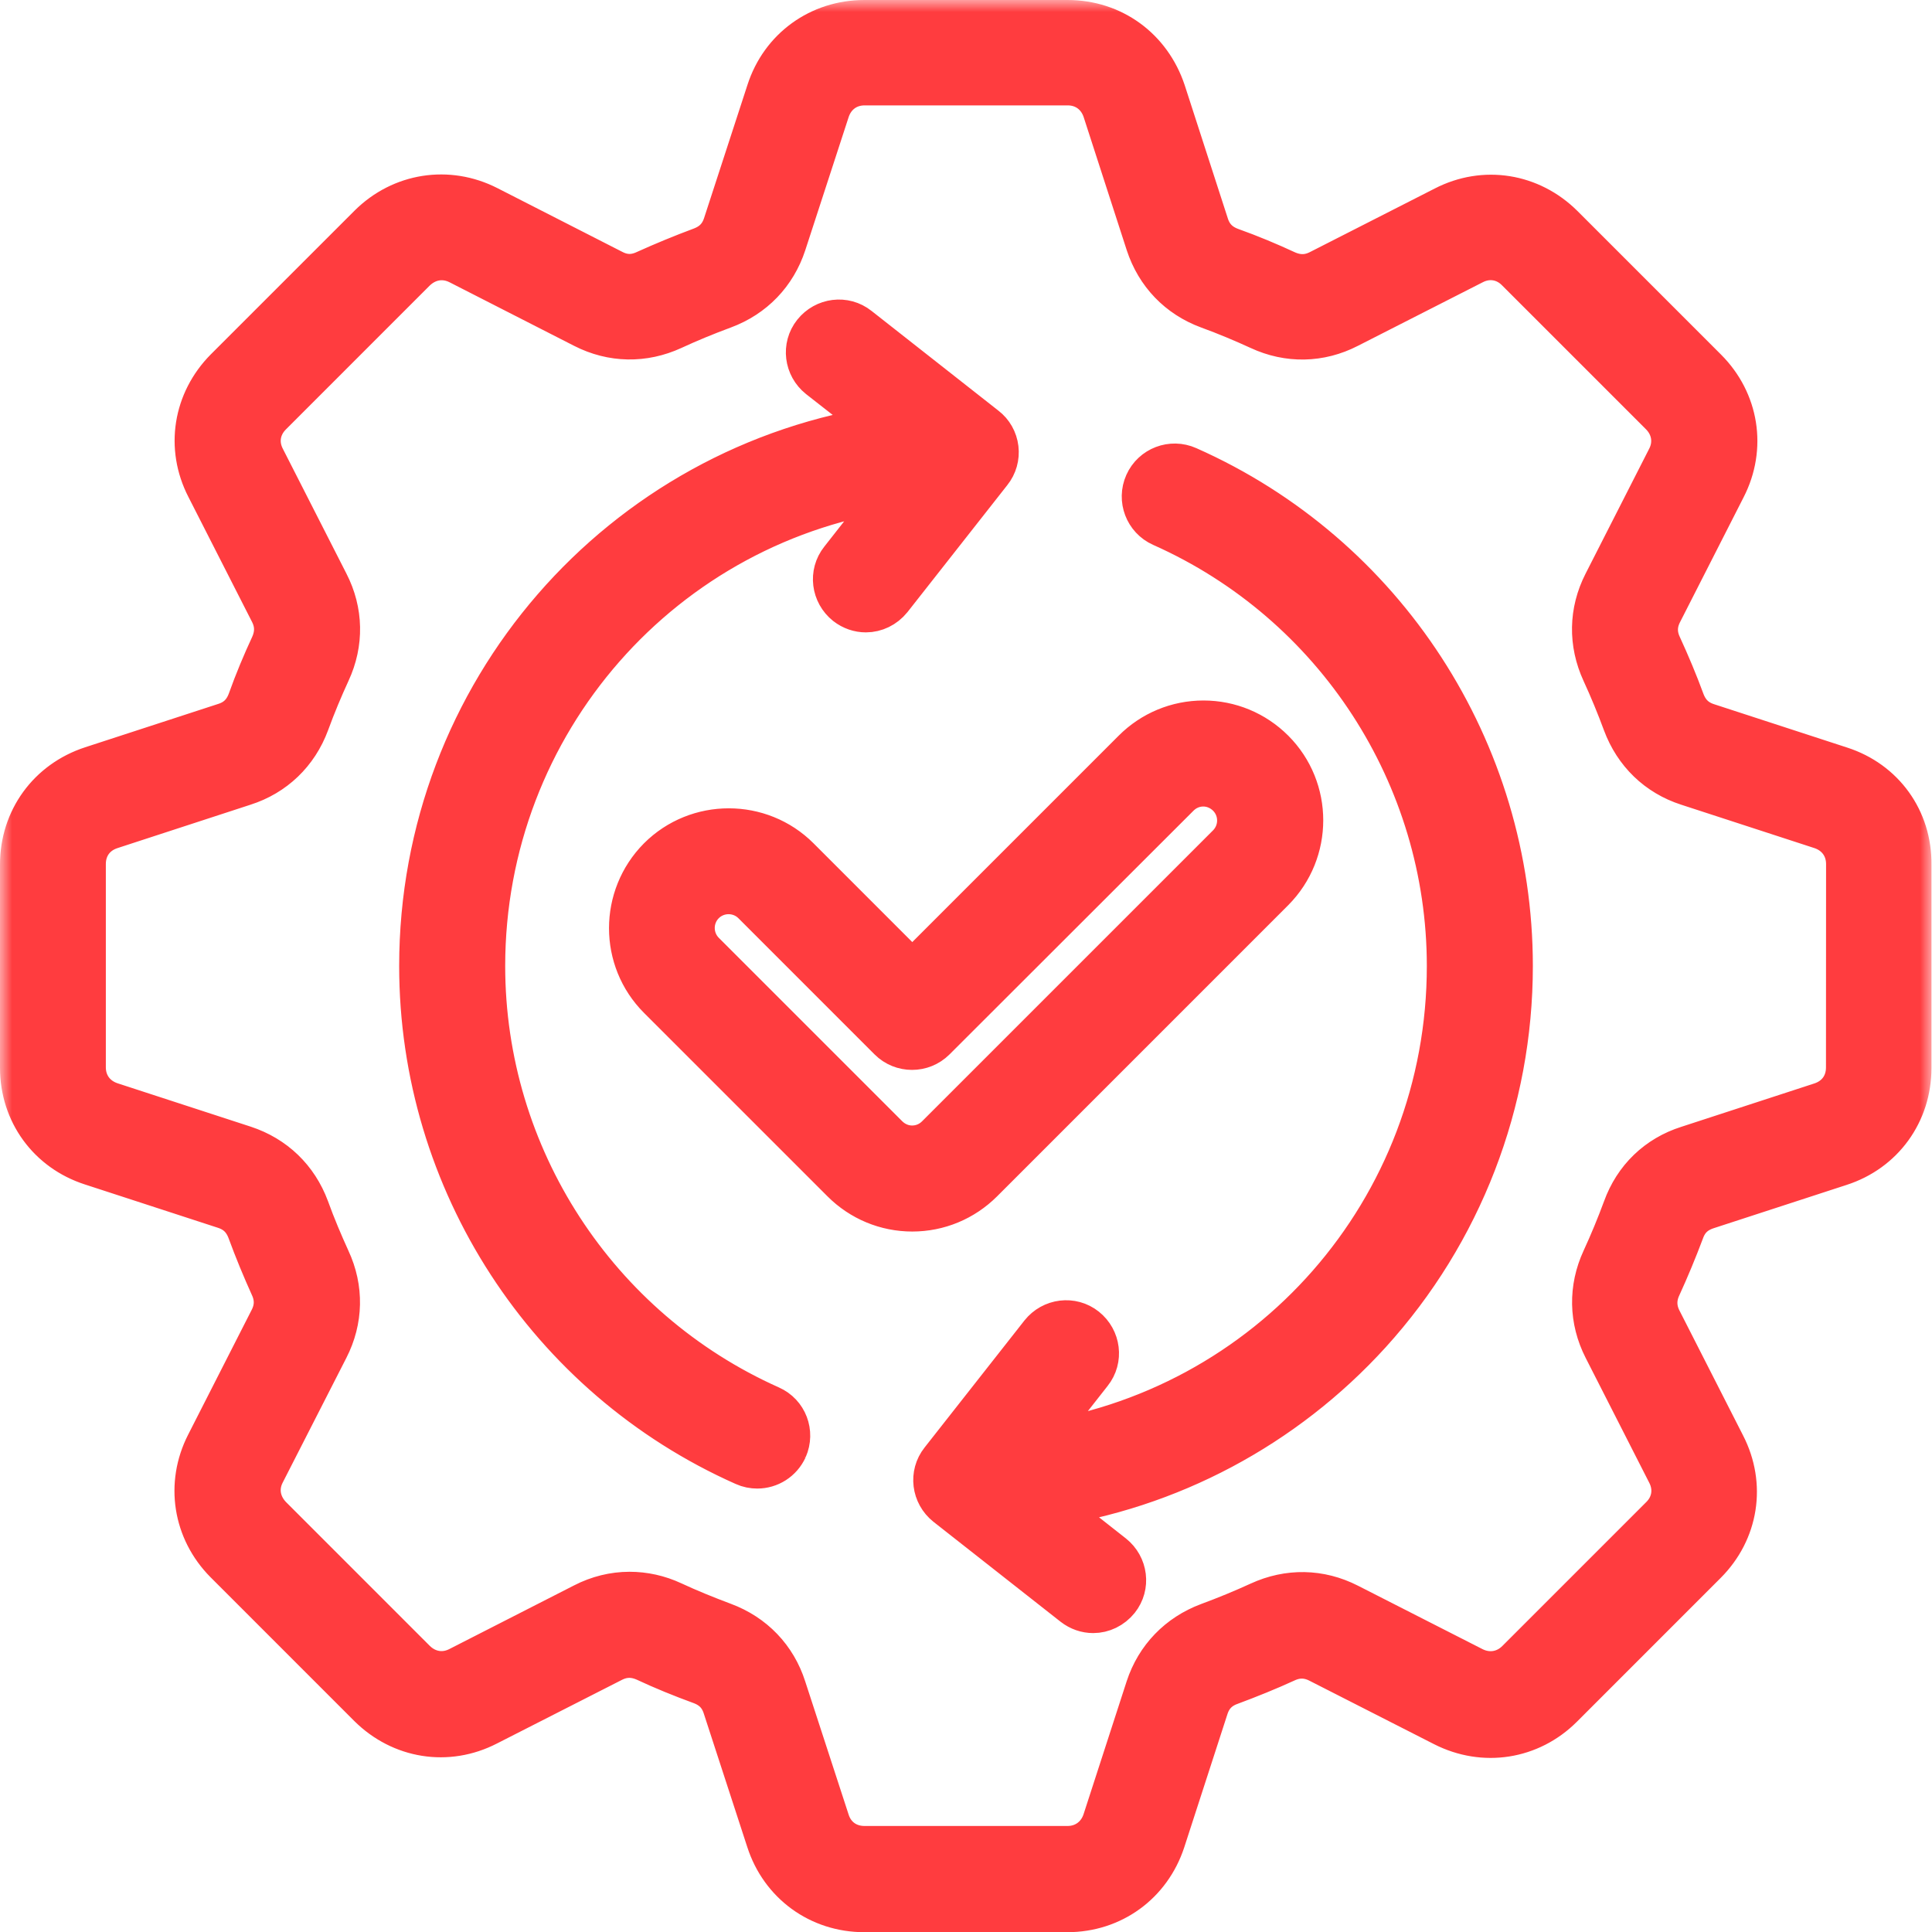
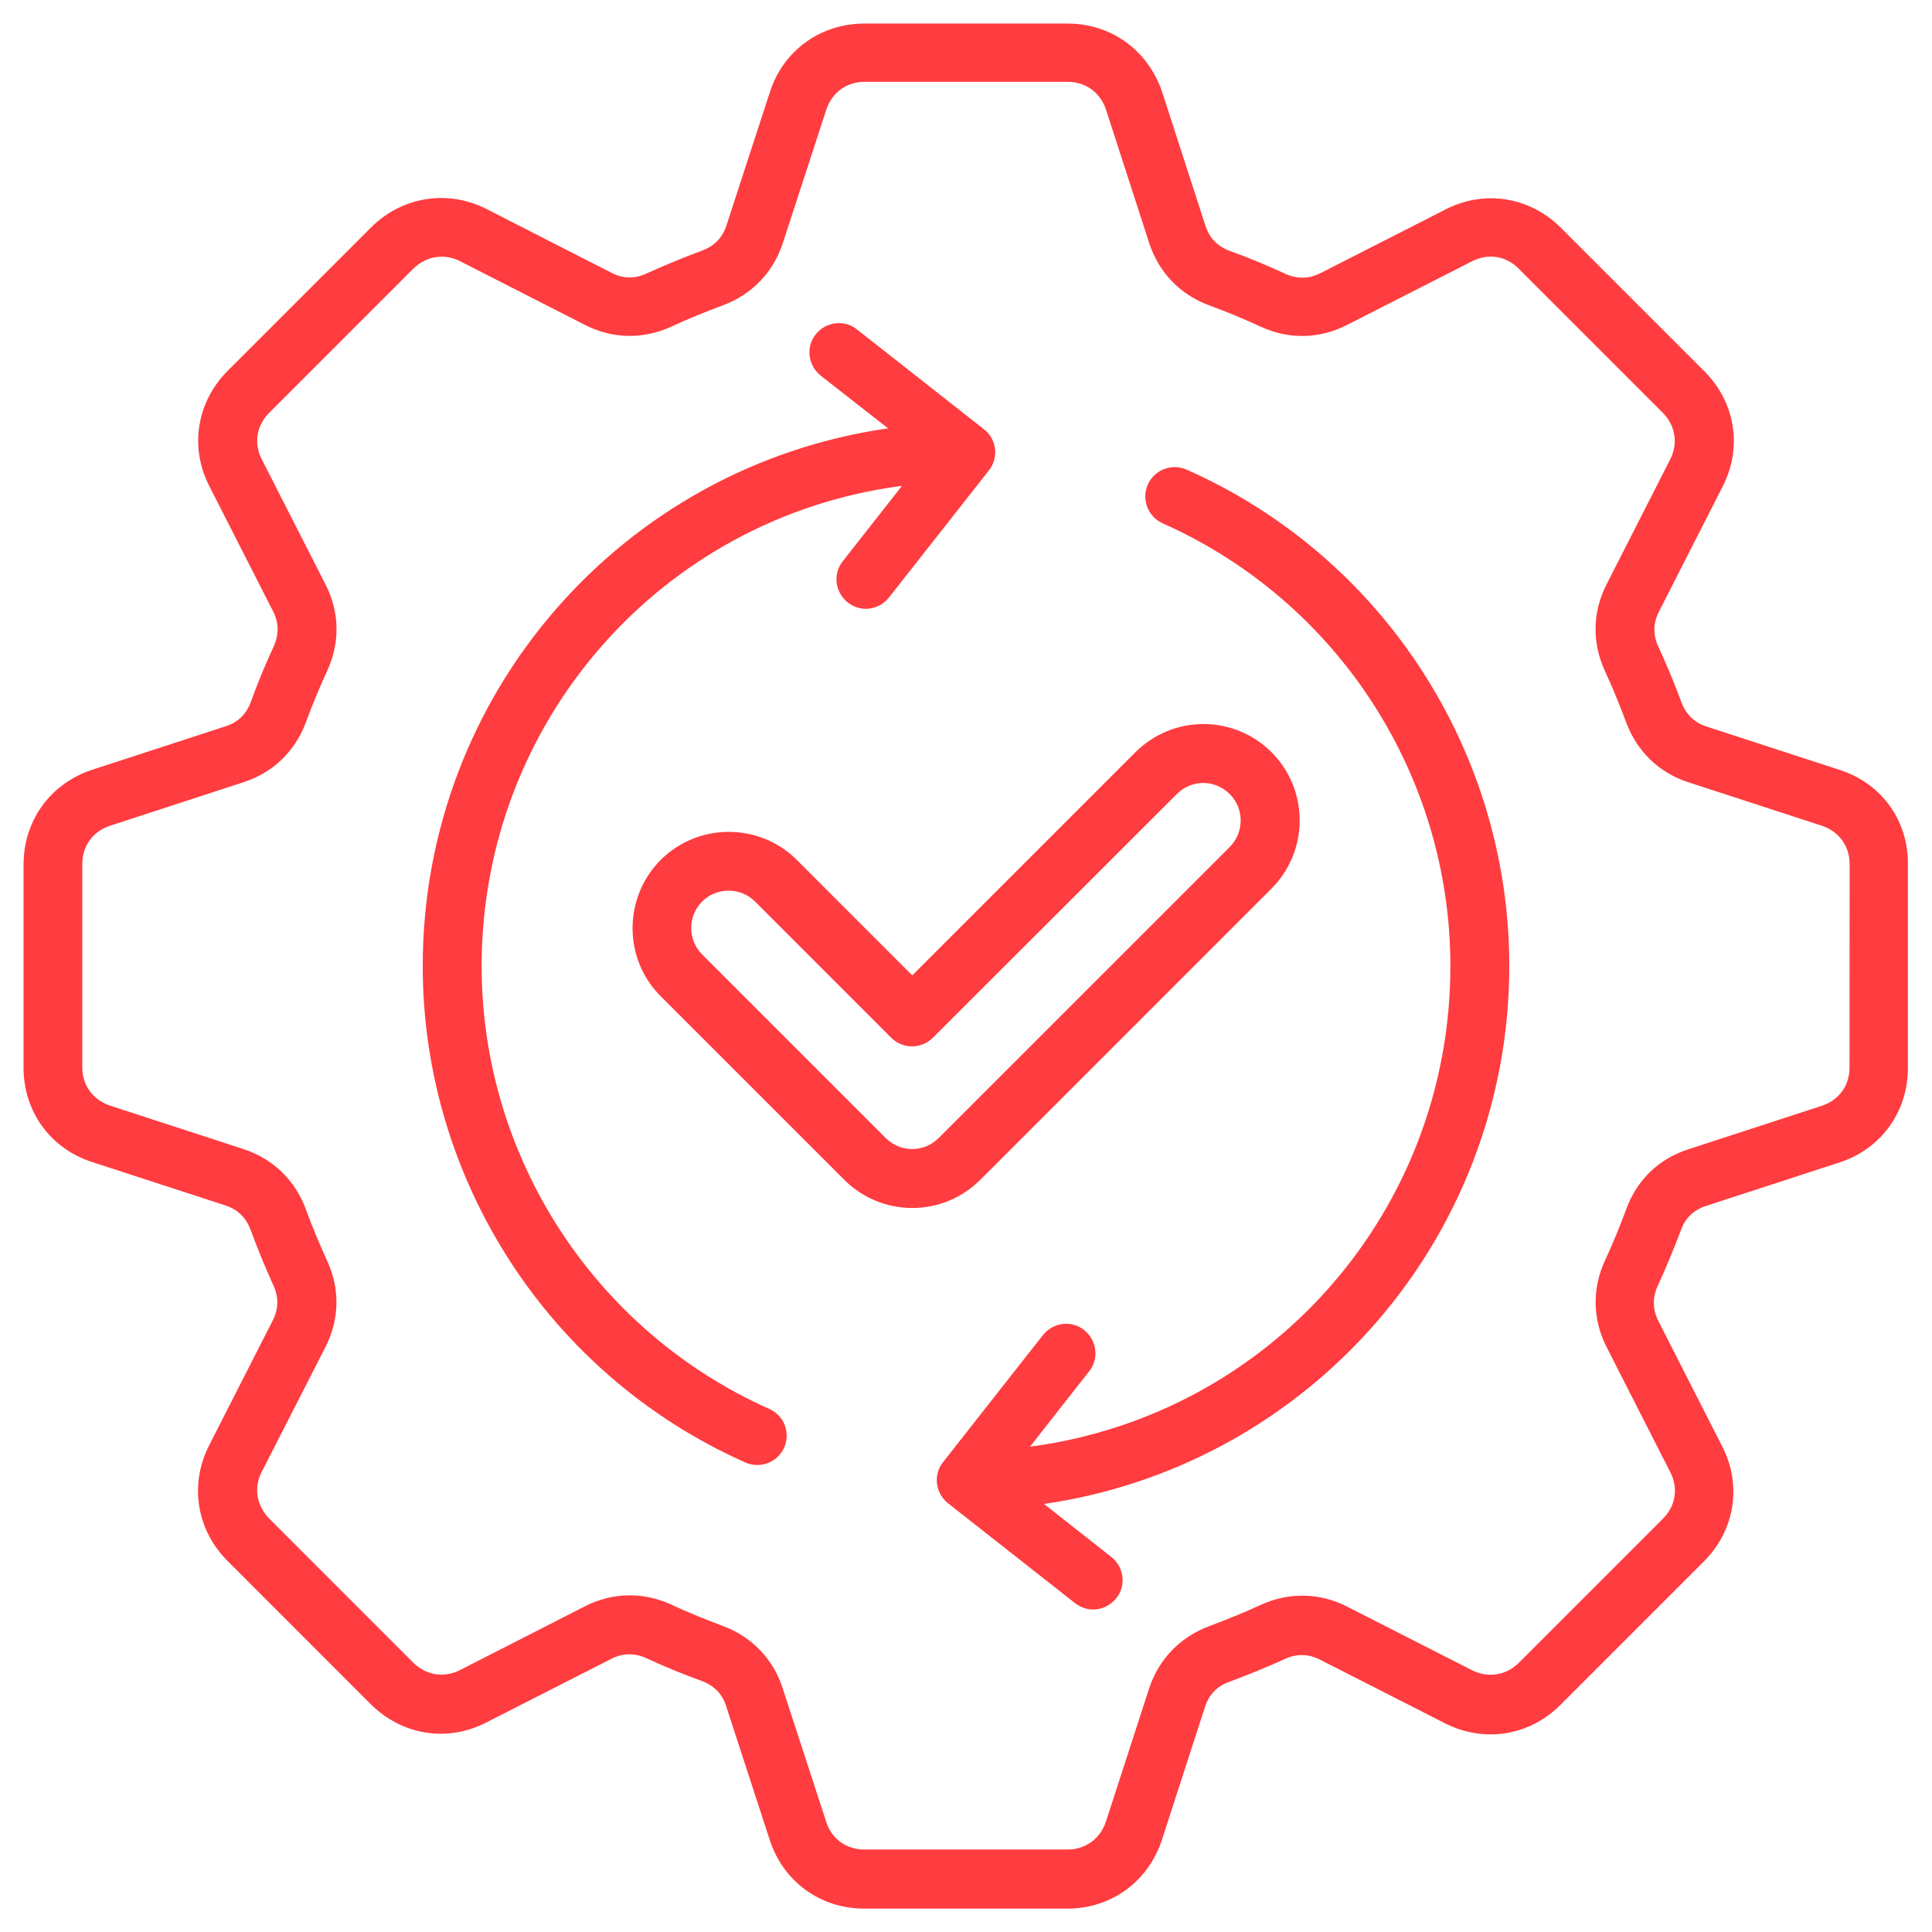
<svg xmlns="http://www.w3.org/2000/svg" width="82" height="82" viewBox="0 0 82 82" fill="none">
  <mask id="path-1-outside-1_169_647" maskUnits="userSpaceOnUse" x="0" y="0" width="82" height="83" fill="black">
    <rect fill="white" width="82" height="83" />
-     <path d="M78.09 32.68L72.442 30.84C71.91 30.668 71.563 30.328 71.363 29.801C71.074 29.012 70.742 28.223 70.383 27.441C70.152 26.941 70.164 26.441 70.414 25.953L73.113 20.652C73.965 18.992 73.652 17.074 72.344 15.762L66.242 9.66C64.922 8.352 63.004 8.039 61.352 8.891L56.051 11.59C55.562 11.84 55.07 11.851 54.551 11.621C53.82 11.281 53.031 10.949 52.199 10.652C51.668 10.453 51.328 10.101 51.16 9.574L49.332 3.926C48.738 2.141 47.172 1 45.309 1H36.688C34.828 1 33.246 2.141 32.676 3.91L30.836 9.559C30.664 10.09 30.324 10.438 29.797 10.637C28.988 10.938 28.195 11.266 27.445 11.605C26.934 11.844 26.445 11.836 25.945 11.574L20.656 8.875C19.008 8.035 17.078 8.336 15.758 9.645L9.656 15.746C8.348 17.066 8.035 18.984 8.887 20.637L11.586 25.938C11.836 26.426 11.848 26.918 11.617 27.438C11.277 28.168 10.945 28.957 10.648 29.789C10.449 30.32 10.098 30.66 9.57 30.828L3.922 32.668C2.141 33.25 1 34.828 1 36.691V45.32C1 47.18 2.141 48.75 3.91 49.32L9.559 51.16C10.09 51.332 10.438 51.672 10.637 52.199C10.938 53.02 11.266 53.809 11.605 54.559C11.836 55.059 11.824 55.559 11.574 56.047L8.875 61.348C8.035 62.996 8.336 64.918 9.645 66.238L15.746 72.34C17.066 73.648 18.984 73.961 20.637 73.109L25.938 70.41C26.426 70.16 26.918 70.148 27.438 70.379C28.188 70.731 28.977 71.051 29.789 71.348C30.32 71.547 30.66 71.898 30.828 72.438L32.668 78.086C33.238 79.856 34.816 81.008 36.68 81.008H45.301C47.16 81.008 48.73 79.867 49.312 78.098L51.141 72.457C51.312 71.918 51.66 71.566 52.18 71.379C52.988 71.078 53.781 70.758 54.539 70.41C55.039 70.18 55.539 70.192 56.027 70.442L61.328 73.141C62.988 73.981 64.906 73.68 66.219 72.371L72.32 66.269C73.641 64.949 73.942 63.031 73.09 61.379L70.391 56.078C70.141 55.59 70.129 55.078 70.359 54.578C70.711 53.809 71.039 53.02 71.34 52.219C71.531 51.688 71.879 51.359 72.418 51.18L78.067 49.34C79.836 48.77 80.977 47.191 80.977 45.328V36.699C81 34.828 79.859 33.25 78.09 32.68ZM78.5 45.309C78.5 46.078 78.051 46.699 77.309 46.938L71.668 48.777C70.406 49.176 69.469 50.086 69.02 51.328C68.75 52.059 68.449 52.789 68.121 53.5C67.57 54.691 67.59 56 68.192 57.18L70.891 62.481C71.242 63.16 71.121 63.93 70.57 64.469L64.469 70.57C63.93 71.11 63.16 71.231 62.48 70.891L57.18 68.192C56 67.59 54.699 67.571 53.5 68.121C52.801 68.442 52.07 68.742 51.32 69.02C50.09 69.481 49.18 70.418 48.77 71.668L46.941 77.309C46.703 78.039 46.07 78.5 45.312 78.5H36.691C35.922 78.5 35.293 78.051 35.062 77.309L33.223 71.668C32.824 70.418 31.914 69.469 30.672 69.008C29.922 68.727 29.191 68.43 28.5 68.109C27.922 67.84 27.32 67.711 26.719 67.711C26.07 67.711 25.418 67.871 24.82 68.18L19.531 70.879C18.852 71.231 18.082 71.109 17.531 70.559L11.43 64.457C10.891 63.906 10.758 63.148 11.109 62.469L13.809 57.18C14.41 56.008 14.438 54.699 13.879 53.5C13.57 52.82 13.258 52.09 12.98 51.32C12.52 50.082 11.582 49.18 10.332 48.77L4.684 46.93C3.953 46.691 3.492 46.07 3.492 45.301V36.672C3.492 35.902 3.941 35.281 4.684 35.043L10.324 33.203C11.574 32.805 12.524 31.895 12.985 30.652C13.266 29.883 13.574 29.152 13.883 28.48C14.441 27.281 14.414 25.969 13.813 24.801L11.113 19.5C10.762 18.82 10.883 18.059 11.434 17.512L17.535 11.41C18.086 10.871 18.844 10.738 19.535 11.09L24.824 13.789C26.004 14.391 27.305 14.41 28.504 13.859C29.195 13.539 29.926 13.238 30.676 12.961C31.914 12.5 32.817 11.562 33.227 10.312L35.067 4.664C35.305 3.934 35.926 3.473 36.696 3.473H45.317C46.086 3.473 46.707 3.934 46.946 4.664L48.774 10.312C49.184 11.562 50.082 12.504 51.324 12.961C52.094 13.242 52.824 13.551 53.496 13.859C54.696 14.418 56.008 14.391 57.176 13.789L62.477 11.09C63.157 10.738 63.926 10.859 64.465 11.41L70.567 17.512C71.106 18.051 71.239 18.82 70.887 19.5L68.188 24.801C67.586 25.98 67.567 27.281 68.118 28.48C68.446 29.192 68.746 29.922 69.016 30.652C69.477 31.891 70.414 32.801 71.664 33.203L77.313 35.043C78.043 35.281 78.504 35.902 78.504 36.672L78.5 45.309ZM64.059 41C64.059 46.75 61.93 52.262 58.071 56.512C54.45 60.493 49.59 63.071 44.309 63.832L47.168 66.082C47.707 66.512 47.809 67.293 47.379 67.832C47.129 68.141 46.77 68.313 46.399 68.313C46.129 68.313 45.86 68.223 45.629 68.043L40.239 63.805C39.699 63.375 39.598 62.594 40.028 62.055L44.266 56.664C44.696 56.125 45.477 56.024 46.016 56.453C46.555 56.883 46.657 57.664 46.227 58.203L43.715 61.403C53.93 60.051 61.559 51.391 61.559 41.001C61.559 32.891 56.77 25.513 49.348 22.212C48.719 21.93 48.438 21.192 48.719 20.563C49 19.934 49.739 19.653 50.368 19.934C58.692 23.622 64.059 31.899 64.059 41ZM33.282 61.441C33.071 61.902 32.622 62.179 32.141 62.179C31.97 62.179 31.802 62.148 31.63 62.07C23.309 58.371 17.942 50.09 17.942 41C17.942 29.48 26.383 19.801 37.692 18.18L34.832 15.942C34.293 15.512 34.192 14.731 34.621 14.192C35.051 13.653 35.832 13.551 36.371 13.981L41.762 18.219C42.024 18.418 42.192 18.719 42.231 19.047C42.27 19.375 42.18 19.707 41.969 19.969L37.731 25.36C37.481 25.668 37.121 25.84 36.75 25.84C36.481 25.84 36.211 25.75 35.981 25.571C35.442 25.141 35.34 24.36 35.77 23.821L38.282 20.621C28.078 21.95 20.442 30.641 20.442 41C20.442 49.11 25.231 56.488 32.653 59.801C33.281 60.079 33.559 60.809 33.281 61.442L33.282 61.441ZM53.97 37.711C55.56 36.109 55.56 33.52 53.97 31.93C53.2 31.16 52.169 30.731 51.079 30.731C49.99 30.731 48.958 31.16 48.189 31.93L38.72 41.399L33.822 36.5C32.232 34.91 29.63 34.91 28.04 36.5C26.451 38.102 26.451 40.692 28.04 42.282L35.83 50.071C36.599 50.84 37.63 51.27 38.72 51.27C39.81 51.27 40.841 50.84 41.611 50.071L53.97 37.711ZM38.712 48.77C38.29 48.77 37.892 48.598 37.591 48.301L29.802 40.512C29.181 39.891 29.181 38.883 29.802 38.262C30.11 37.954 30.521 37.801 30.923 37.801C31.321 37.801 31.732 37.95 32.044 38.262L37.825 44.044C38.313 44.532 39.106 44.532 39.595 44.044L49.95 33.7C50.251 33.399 50.649 33.231 51.071 33.231C51.493 33.231 51.891 33.403 52.192 33.7C52.813 34.321 52.813 35.328 52.192 35.95L39.84 48.301C39.539 48.602 39.141 48.77 38.711 48.77L38.712 48.77Z" />
  </mask>
  <path d="M78.09 32.68L72.442 30.84C71.91 30.668 71.563 30.328 71.363 29.801C71.074 29.012 70.742 28.223 70.383 27.441C70.152 26.941 70.164 26.441 70.414 25.953L73.113 20.652C73.965 18.992 73.652 17.074 72.344 15.762L66.242 9.66C64.922 8.352 63.004 8.039 61.352 8.891L56.051 11.59C55.562 11.84 55.07 11.851 54.551 11.621C53.82 11.281 53.031 10.949 52.199 10.652C51.668 10.453 51.328 10.101 51.16 9.574L49.332 3.926C48.738 2.141 47.172 1 45.309 1H36.688C34.828 1 33.246 2.141 32.676 3.91L30.836 9.559C30.664 10.09 30.324 10.438 29.797 10.637C28.988 10.938 28.195 11.266 27.445 11.605C26.934 11.844 26.445 11.836 25.945 11.574L20.656 8.875C19.008 8.035 17.078 8.336 15.758 9.645L9.656 15.746C8.348 17.066 8.035 18.984 8.887 20.637L11.586 25.938C11.836 26.426 11.848 26.918 11.617 27.438C11.277 28.168 10.945 28.957 10.648 29.789C10.449 30.32 10.098 30.66 9.57 30.828L3.922 32.668C2.141 33.25 1 34.828 1 36.691V45.32C1 47.18 2.141 48.75 3.91 49.32L9.559 51.16C10.09 51.332 10.438 51.672 10.637 52.199C10.938 53.02 11.266 53.809 11.605 54.559C11.836 55.059 11.824 55.559 11.574 56.047L8.875 61.348C8.035 62.996 8.336 64.918 9.645 66.238L15.746 72.34C17.066 73.648 18.984 73.961 20.637 73.109L25.938 70.41C26.426 70.16 26.918 70.148 27.438 70.379C28.188 70.731 28.977 71.051 29.789 71.348C30.32 71.547 30.66 71.898 30.828 72.438L32.668 78.086C33.238 79.856 34.816 81.008 36.68 81.008H45.301C47.16 81.008 48.73 79.867 49.312 78.098L51.141 72.457C51.312 71.918 51.66 71.566 52.18 71.379C52.988 71.078 53.781 70.758 54.539 70.41C55.039 70.18 55.539 70.192 56.027 70.442L61.328 73.141C62.988 73.981 64.906 73.68 66.219 72.371L72.32 66.269C73.641 64.949 73.942 63.031 73.09 61.379L70.391 56.078C70.141 55.59 70.129 55.078 70.359 54.578C70.711 53.809 71.039 53.02 71.34 52.219C71.531 51.688 71.879 51.359 72.418 51.18L78.067 49.34C79.836 48.77 80.977 47.191 80.977 45.328V36.699C81 34.828 79.859 33.25 78.09 32.68ZM78.5 45.309C78.5 46.078 78.051 46.699 77.309 46.938L71.668 48.777C70.406 49.176 69.469 50.086 69.02 51.328C68.75 52.059 68.449 52.789 68.121 53.5C67.57 54.691 67.59 56 68.192 57.18L70.891 62.481C71.242 63.16 71.121 63.93 70.57 64.469L64.469 70.57C63.93 71.11 63.16 71.231 62.48 70.891L57.18 68.192C56 67.59 54.699 67.571 53.5 68.121C52.801 68.442 52.07 68.742 51.32 69.02C50.09 69.481 49.18 70.418 48.77 71.668L46.941 77.309C46.703 78.039 46.07 78.5 45.312 78.5H36.691C35.922 78.5 35.293 78.051 35.062 77.309L33.223 71.668C32.824 70.418 31.914 69.469 30.672 69.008C29.922 68.727 29.191 68.43 28.5 68.109C27.922 67.84 27.32 67.711 26.719 67.711C26.07 67.711 25.418 67.871 24.82 68.18L19.531 70.879C18.852 71.231 18.082 71.109 17.531 70.559L11.43 64.457C10.891 63.906 10.758 63.148 11.109 62.469L13.809 57.18C14.41 56.008 14.438 54.699 13.879 53.5C13.57 52.82 13.258 52.09 12.98 51.32C12.52 50.082 11.582 49.18 10.332 48.77L4.684 46.93C3.953 46.691 3.492 46.07 3.492 45.301V36.672C3.492 35.902 3.941 35.281 4.684 35.043L10.324 33.203C11.574 32.805 12.524 31.895 12.985 30.652C13.266 29.883 13.574 29.152 13.883 28.48C14.441 27.281 14.414 25.969 13.813 24.801L11.113 19.5C10.762 18.82 10.883 18.059 11.434 17.512L17.535 11.41C18.086 10.871 18.844 10.738 19.535 11.09L24.824 13.789C26.004 14.391 27.305 14.41 28.504 13.859C29.195 13.539 29.926 13.238 30.676 12.961C31.914 12.5 32.817 11.562 33.227 10.312L35.067 4.664C35.305 3.934 35.926 3.473 36.696 3.473H45.317C46.086 3.473 46.707 3.934 46.946 4.664L48.774 10.312C49.184 11.562 50.082 12.504 51.324 12.961C52.094 13.242 52.824 13.551 53.496 13.859C54.696 14.418 56.008 14.391 57.176 13.789L62.477 11.09C63.157 10.738 63.926 10.859 64.465 11.41L70.567 17.512C71.106 18.051 71.239 18.82 70.887 19.5L68.188 24.801C67.586 25.98 67.567 27.281 68.118 28.48C68.446 29.192 68.746 29.922 69.016 30.652C69.477 31.891 70.414 32.801 71.664 33.203L77.313 35.043C78.043 35.281 78.504 35.902 78.504 36.672L78.5 45.309ZM64.059 41C64.059 46.75 61.93 52.262 58.071 56.512C54.45 60.493 49.59 63.071 44.309 63.832L47.168 66.082C47.707 66.512 47.809 67.293 47.379 67.832C47.129 68.141 46.77 68.313 46.399 68.313C46.129 68.313 45.86 68.223 45.629 68.043L40.239 63.805C39.699 63.375 39.598 62.594 40.028 62.055L44.266 56.664C44.696 56.125 45.477 56.024 46.016 56.453C46.555 56.883 46.657 57.664 46.227 58.203L43.715 61.403C53.93 60.051 61.559 51.391 61.559 41.001C61.559 32.891 56.77 25.513 49.348 22.212C48.719 21.93 48.438 21.192 48.719 20.563C49 19.934 49.739 19.653 50.368 19.934C58.692 23.622 64.059 31.899 64.059 41ZM33.282 61.441C33.071 61.902 32.622 62.179 32.141 62.179C31.97 62.179 31.802 62.148 31.63 62.07C23.309 58.371 17.942 50.09 17.942 41C17.942 29.48 26.383 19.801 37.692 18.18L34.832 15.942C34.293 15.512 34.192 14.731 34.621 14.192C35.051 13.653 35.832 13.551 36.371 13.981L41.762 18.219C42.024 18.418 42.192 18.719 42.231 19.047C42.27 19.375 42.18 19.707 41.969 19.969L37.731 25.36C37.481 25.668 37.121 25.84 36.75 25.84C36.481 25.84 36.211 25.75 35.981 25.571C35.442 25.141 35.34 24.36 35.77 23.821L38.282 20.621C28.078 21.95 20.442 30.641 20.442 41C20.442 49.11 25.231 56.488 32.653 59.801C33.281 60.079 33.559 60.809 33.281 61.442L33.282 61.441ZM53.97 37.711C55.56 36.109 55.56 33.52 53.97 31.93C53.2 31.16 52.169 30.731 51.079 30.731C49.99 30.731 48.958 31.16 48.189 31.93L38.72 41.399L33.822 36.5C32.232 34.91 29.63 34.91 28.04 36.5C26.451 38.102 26.451 40.692 28.04 42.282L35.83 50.071C36.599 50.84 37.63 51.27 38.72 51.27C39.81 51.27 40.841 50.84 41.611 50.071L53.97 37.711ZM38.712 48.77C38.29 48.77 37.892 48.598 37.591 48.301L29.802 40.512C29.181 39.891 29.181 38.883 29.802 38.262C30.11 37.954 30.521 37.801 30.923 37.801C31.321 37.801 31.732 37.95 32.044 38.262L37.825 44.044C38.313 44.532 39.106 44.532 39.595 44.044L49.95 33.7C50.251 33.399 50.649 33.231 51.071 33.231C51.493 33.231 51.891 33.403 52.192 33.7C52.813 34.321 52.813 35.328 52.192 35.95L39.84 48.301C39.539 48.602 39.141 48.77 38.711 48.77L38.712 48.77Z" fill="#FF3C3F" />
-   <path d="M78.09 32.68L72.442 30.84C71.91 30.668 71.563 30.328 71.363 29.801C71.074 29.012 70.742 28.223 70.383 27.441C70.152 26.941 70.164 26.441 70.414 25.953L73.113 20.652C73.965 18.992 73.652 17.074 72.344 15.762L66.242 9.66C64.922 8.352 63.004 8.039 61.352 8.891L56.051 11.59C55.562 11.84 55.07 11.851 54.551 11.621C53.82 11.281 53.031 10.949 52.199 10.652C51.668 10.453 51.328 10.101 51.16 9.574L49.332 3.926C48.738 2.141 47.172 1 45.309 1H36.688C34.828 1 33.246 2.141 32.676 3.91L30.836 9.559C30.664 10.09 30.324 10.438 29.797 10.637C28.988 10.938 28.195 11.266 27.445 11.605C26.934 11.844 26.445 11.836 25.945 11.574L20.656 8.875C19.008 8.035 17.078 8.336 15.758 9.645L9.656 15.746C8.348 17.066 8.035 18.984 8.887 20.637L11.586 25.938C11.836 26.426 11.848 26.918 11.617 27.438C11.277 28.168 10.945 28.957 10.648 29.789C10.449 30.32 10.098 30.66 9.57 30.828L3.922 32.668C2.141 33.25 1 34.828 1 36.691V45.32C1 47.18 2.141 48.75 3.91 49.32L9.559 51.16C10.09 51.332 10.438 51.672 10.637 52.199C10.938 53.02 11.266 53.809 11.605 54.559C11.836 55.059 11.824 55.559 11.574 56.047L8.875 61.348C8.035 62.996 8.336 64.918 9.645 66.238L15.746 72.34C17.066 73.648 18.984 73.961 20.637 73.109L25.938 70.41C26.426 70.16 26.918 70.148 27.438 70.379C28.188 70.731 28.977 71.051 29.789 71.348C30.32 71.547 30.66 71.898 30.828 72.438L32.668 78.086C33.238 79.856 34.816 81.008 36.68 81.008H45.301C47.16 81.008 48.73 79.867 49.312 78.098L51.141 72.457C51.312 71.918 51.66 71.566 52.18 71.379C52.988 71.078 53.781 70.758 54.539 70.41C55.039 70.18 55.539 70.192 56.027 70.442L61.328 73.141C62.988 73.981 64.906 73.68 66.219 72.371L72.32 66.269C73.641 64.949 73.942 63.031 73.09 61.379L70.391 56.078C70.141 55.59 70.129 55.078 70.359 54.578C70.711 53.809 71.039 53.02 71.34 52.219C71.531 51.688 71.879 51.359 72.418 51.18L78.067 49.34C79.836 48.77 80.977 47.191 80.977 45.328V36.699C81 34.828 79.859 33.25 78.09 32.68ZM78.5 45.309C78.5 46.078 78.051 46.699 77.309 46.938L71.668 48.777C70.406 49.176 69.469 50.086 69.02 51.328C68.75 52.059 68.449 52.789 68.121 53.5C67.57 54.691 67.59 56 68.192 57.18L70.891 62.481C71.242 63.16 71.121 63.93 70.57 64.469L64.469 70.57C63.93 71.11 63.16 71.231 62.48 70.891L57.18 68.192C56 67.59 54.699 67.571 53.5 68.121C52.801 68.442 52.07 68.742 51.32 69.02C50.09 69.481 49.18 70.418 48.77 71.668L46.941 77.309C46.703 78.039 46.07 78.5 45.312 78.5H36.691C35.922 78.5 35.293 78.051 35.062 77.309L33.223 71.668C32.824 70.418 31.914 69.469 30.672 69.008C29.922 68.727 29.191 68.43 28.5 68.109C27.922 67.84 27.32 67.711 26.719 67.711C26.07 67.711 25.418 67.871 24.82 68.18L19.531 70.879C18.852 71.231 18.082 71.109 17.531 70.559L11.43 64.457C10.891 63.906 10.758 63.148 11.109 62.469L13.809 57.18C14.41 56.008 14.438 54.699 13.879 53.5C13.57 52.82 13.258 52.09 12.98 51.32C12.52 50.082 11.582 49.18 10.332 48.77L4.684 46.93C3.953 46.691 3.492 46.07 3.492 45.301V36.672C3.492 35.902 3.941 35.281 4.684 35.043L10.324 33.203C11.574 32.805 12.524 31.895 12.985 30.652C13.266 29.883 13.574 29.152 13.883 28.48C14.441 27.281 14.414 25.969 13.813 24.801L11.113 19.5C10.762 18.82 10.883 18.059 11.434 17.512L17.535 11.41C18.086 10.871 18.844 10.738 19.535 11.09L24.824 13.789C26.004 14.391 27.305 14.41 28.504 13.859C29.195 13.539 29.926 13.238 30.676 12.961C31.914 12.5 32.817 11.562 33.227 10.312L35.067 4.664C35.305 3.934 35.926 3.473 36.696 3.473H45.317C46.086 3.473 46.707 3.934 46.946 4.664L48.774 10.312C49.184 11.562 50.082 12.504 51.324 12.961C52.094 13.242 52.824 13.551 53.496 13.859C54.696 14.418 56.008 14.391 57.176 13.789L62.477 11.09C63.157 10.738 63.926 10.859 64.465 11.41L70.567 17.512C71.106 18.051 71.239 18.82 70.887 19.5L68.188 24.801C67.586 25.98 67.567 27.281 68.118 28.48C68.446 29.192 68.746 29.922 69.016 30.652C69.477 31.891 70.414 32.801 71.664 33.203L77.313 35.043C78.043 35.281 78.504 35.902 78.504 36.672L78.5 45.309ZM64.059 41C64.059 46.75 61.93 52.262 58.071 56.512C54.45 60.493 49.59 63.071 44.309 63.832L47.168 66.082C47.707 66.512 47.809 67.293 47.379 67.832C47.129 68.141 46.77 68.313 46.399 68.313C46.129 68.313 45.86 68.223 45.629 68.043L40.239 63.805C39.699 63.375 39.598 62.594 40.028 62.055L44.266 56.664C44.696 56.125 45.477 56.024 46.016 56.453C46.555 56.883 46.657 57.664 46.227 58.203L43.715 61.403C53.93 60.051 61.559 51.391 61.559 41.001C61.559 32.891 56.77 25.513 49.348 22.212C48.719 21.93 48.438 21.192 48.719 20.563C49 19.934 49.739 19.653 50.368 19.934C58.692 23.622 64.059 31.899 64.059 41ZM33.282 61.441C33.071 61.902 32.622 62.179 32.141 62.179C31.97 62.179 31.802 62.148 31.63 62.07C23.309 58.371 17.942 50.09 17.942 41C17.942 29.48 26.383 19.801 37.692 18.18L34.832 15.942C34.293 15.512 34.192 14.731 34.621 14.192C35.051 13.653 35.832 13.551 36.371 13.981L41.762 18.219C42.024 18.418 42.192 18.719 42.231 19.047C42.27 19.375 42.18 19.707 41.969 19.969L37.731 25.36C37.481 25.668 37.121 25.84 36.75 25.84C36.481 25.84 36.211 25.75 35.981 25.571C35.442 25.141 35.34 24.36 35.77 23.821L38.282 20.621C28.078 21.95 20.442 30.641 20.442 41C20.442 49.11 25.231 56.488 32.653 59.801C33.281 60.079 33.559 60.809 33.281 61.442L33.282 61.441ZM53.97 37.711C55.56 36.109 55.56 33.52 53.97 31.93C53.2 31.16 52.169 30.731 51.079 30.731C49.99 30.731 48.958 31.16 48.189 31.93L38.72 41.399L33.822 36.5C32.232 34.91 29.63 34.91 28.04 36.5C26.451 38.102 26.451 40.692 28.04 42.282L35.83 50.071C36.599 50.84 37.63 51.27 38.72 51.27C39.81 51.27 40.841 50.84 41.611 50.071L53.97 37.711ZM38.712 48.77C38.29 48.77 37.892 48.598 37.591 48.301L29.802 40.512C29.181 39.891 29.181 38.883 29.802 38.262C30.11 37.954 30.521 37.801 30.923 37.801C31.321 37.801 31.732 37.95 32.044 38.262L37.825 44.044C38.313 44.532 39.106 44.532 39.595 44.044L49.95 33.7C50.251 33.399 50.649 33.231 51.071 33.231C51.493 33.231 51.891 33.403 52.192 33.7C52.813 34.321 52.813 35.328 52.192 35.95L39.84 48.301C39.539 48.602 39.141 48.77 38.711 48.77L38.712 48.77Z" stroke="#FF3C3F" stroke-width="2" mask="url(#path-1-outside-1_169_647)" />
</svg>